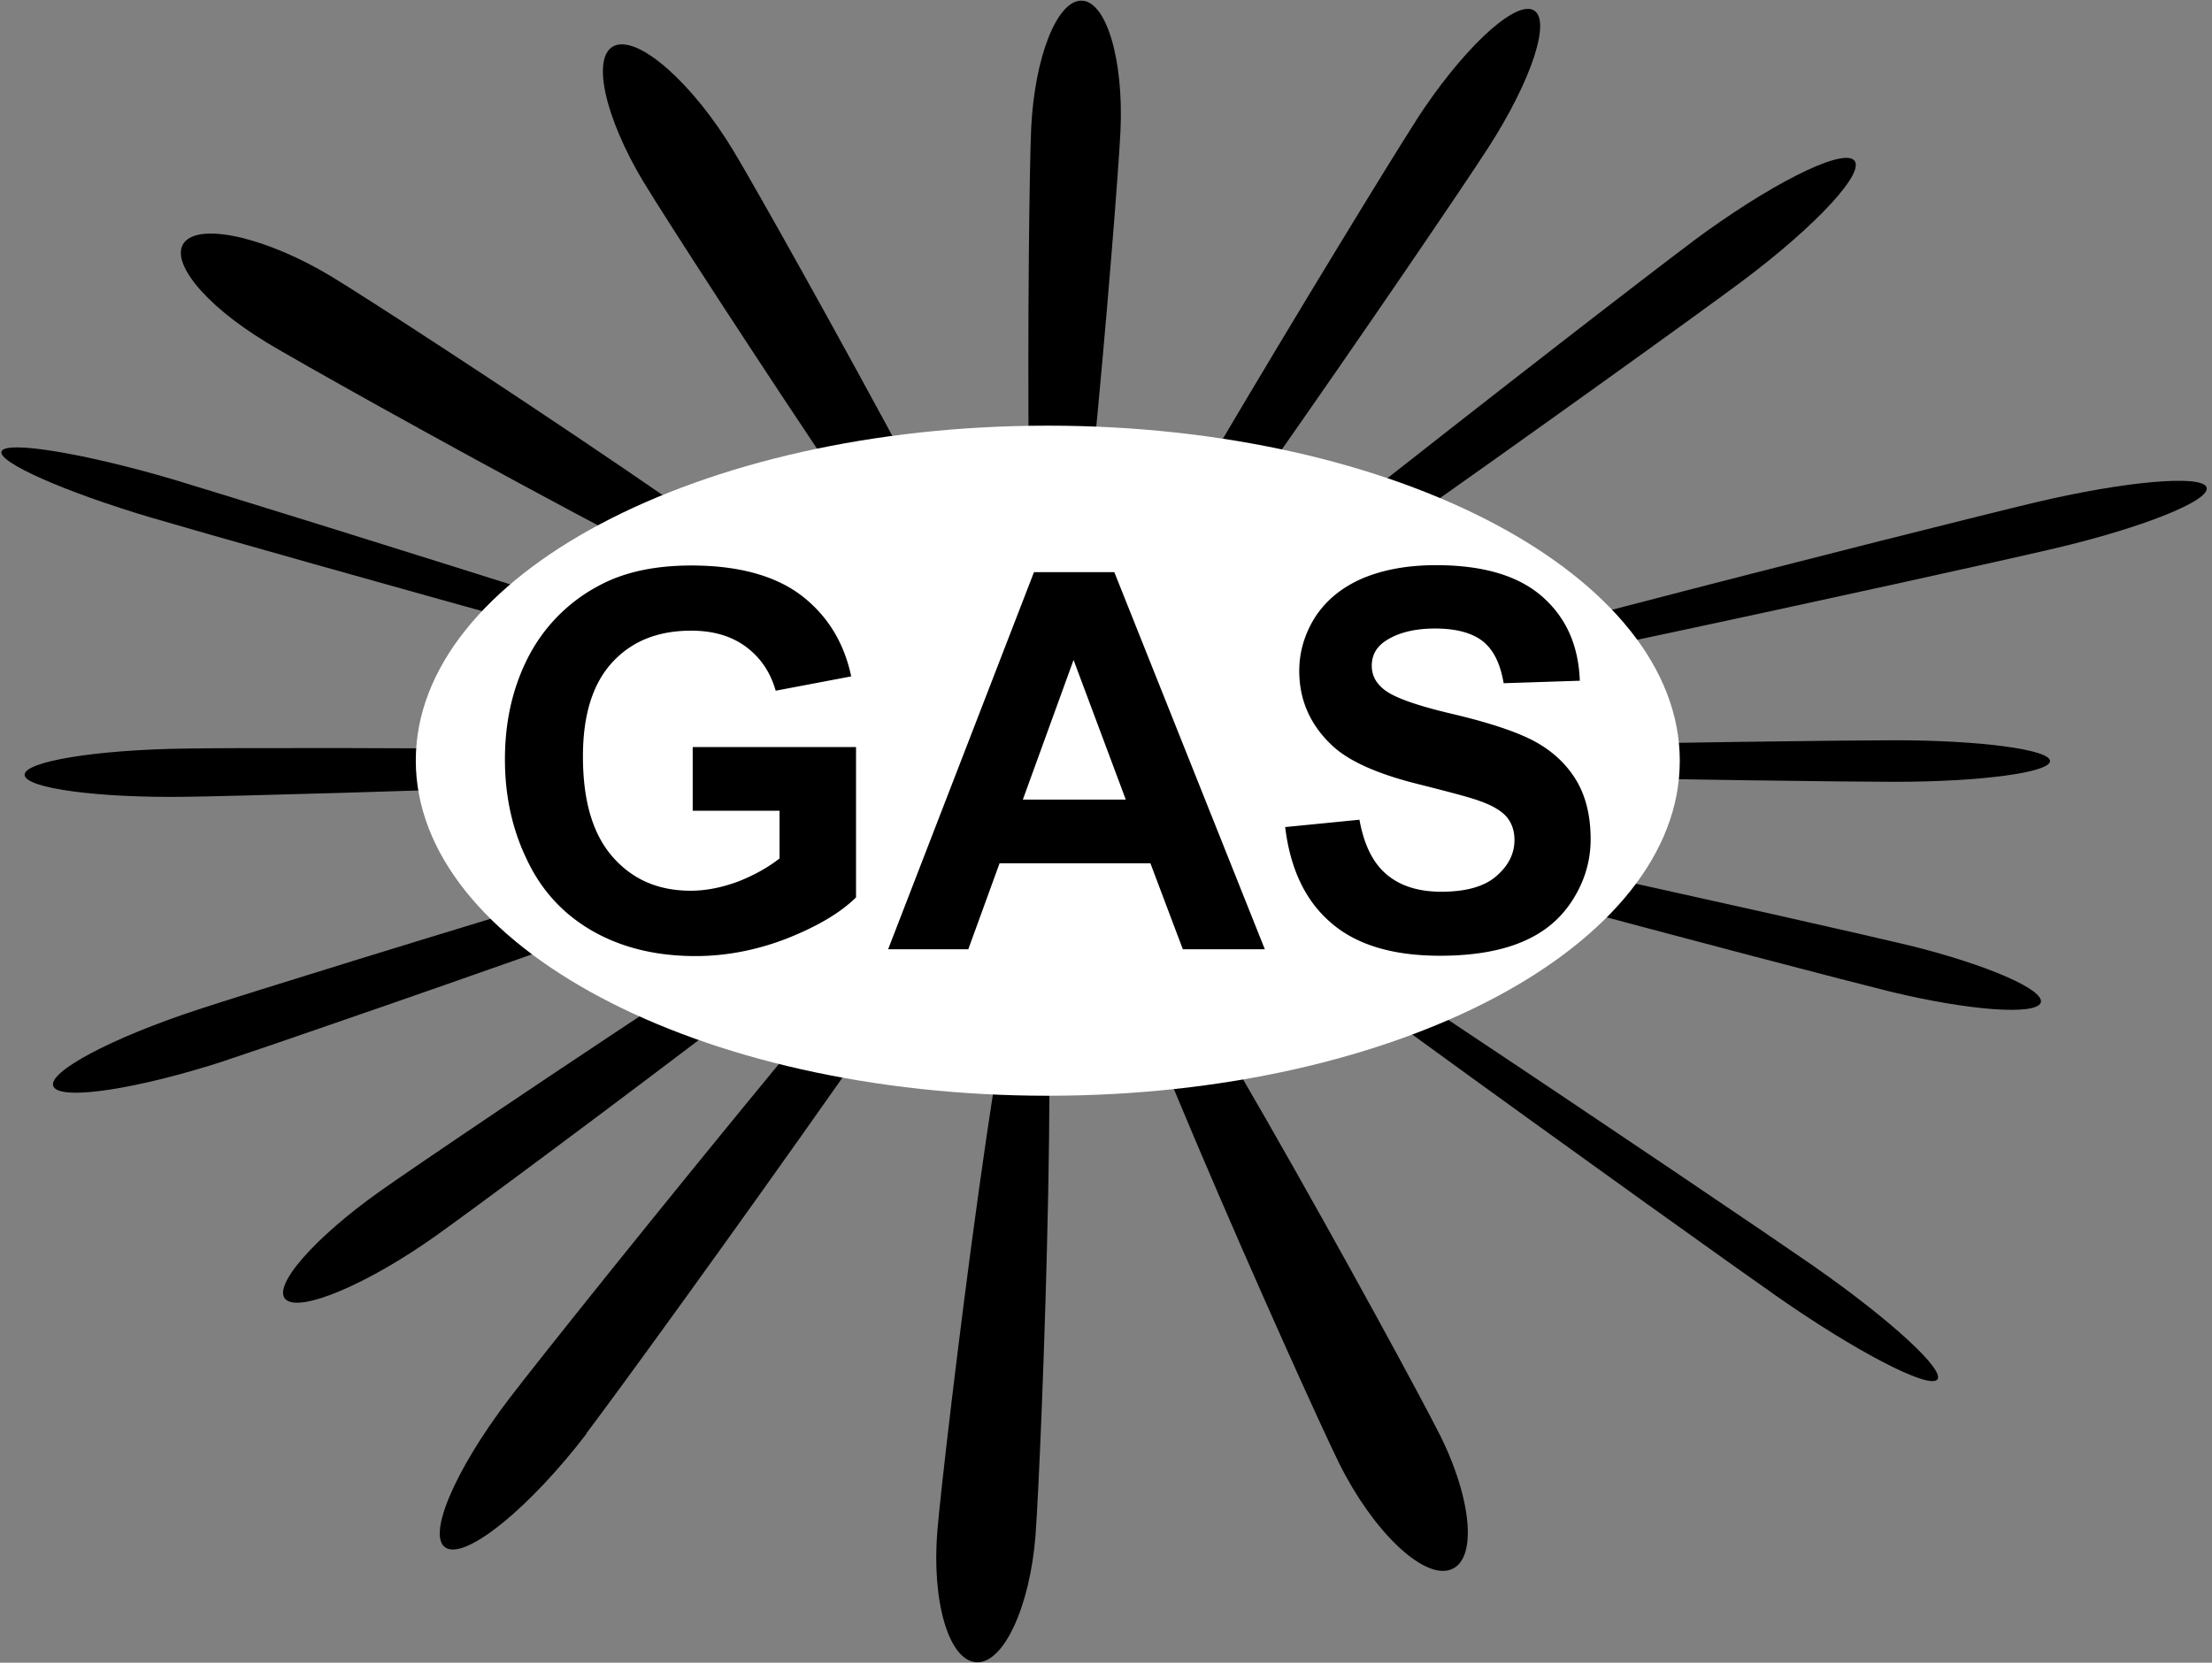
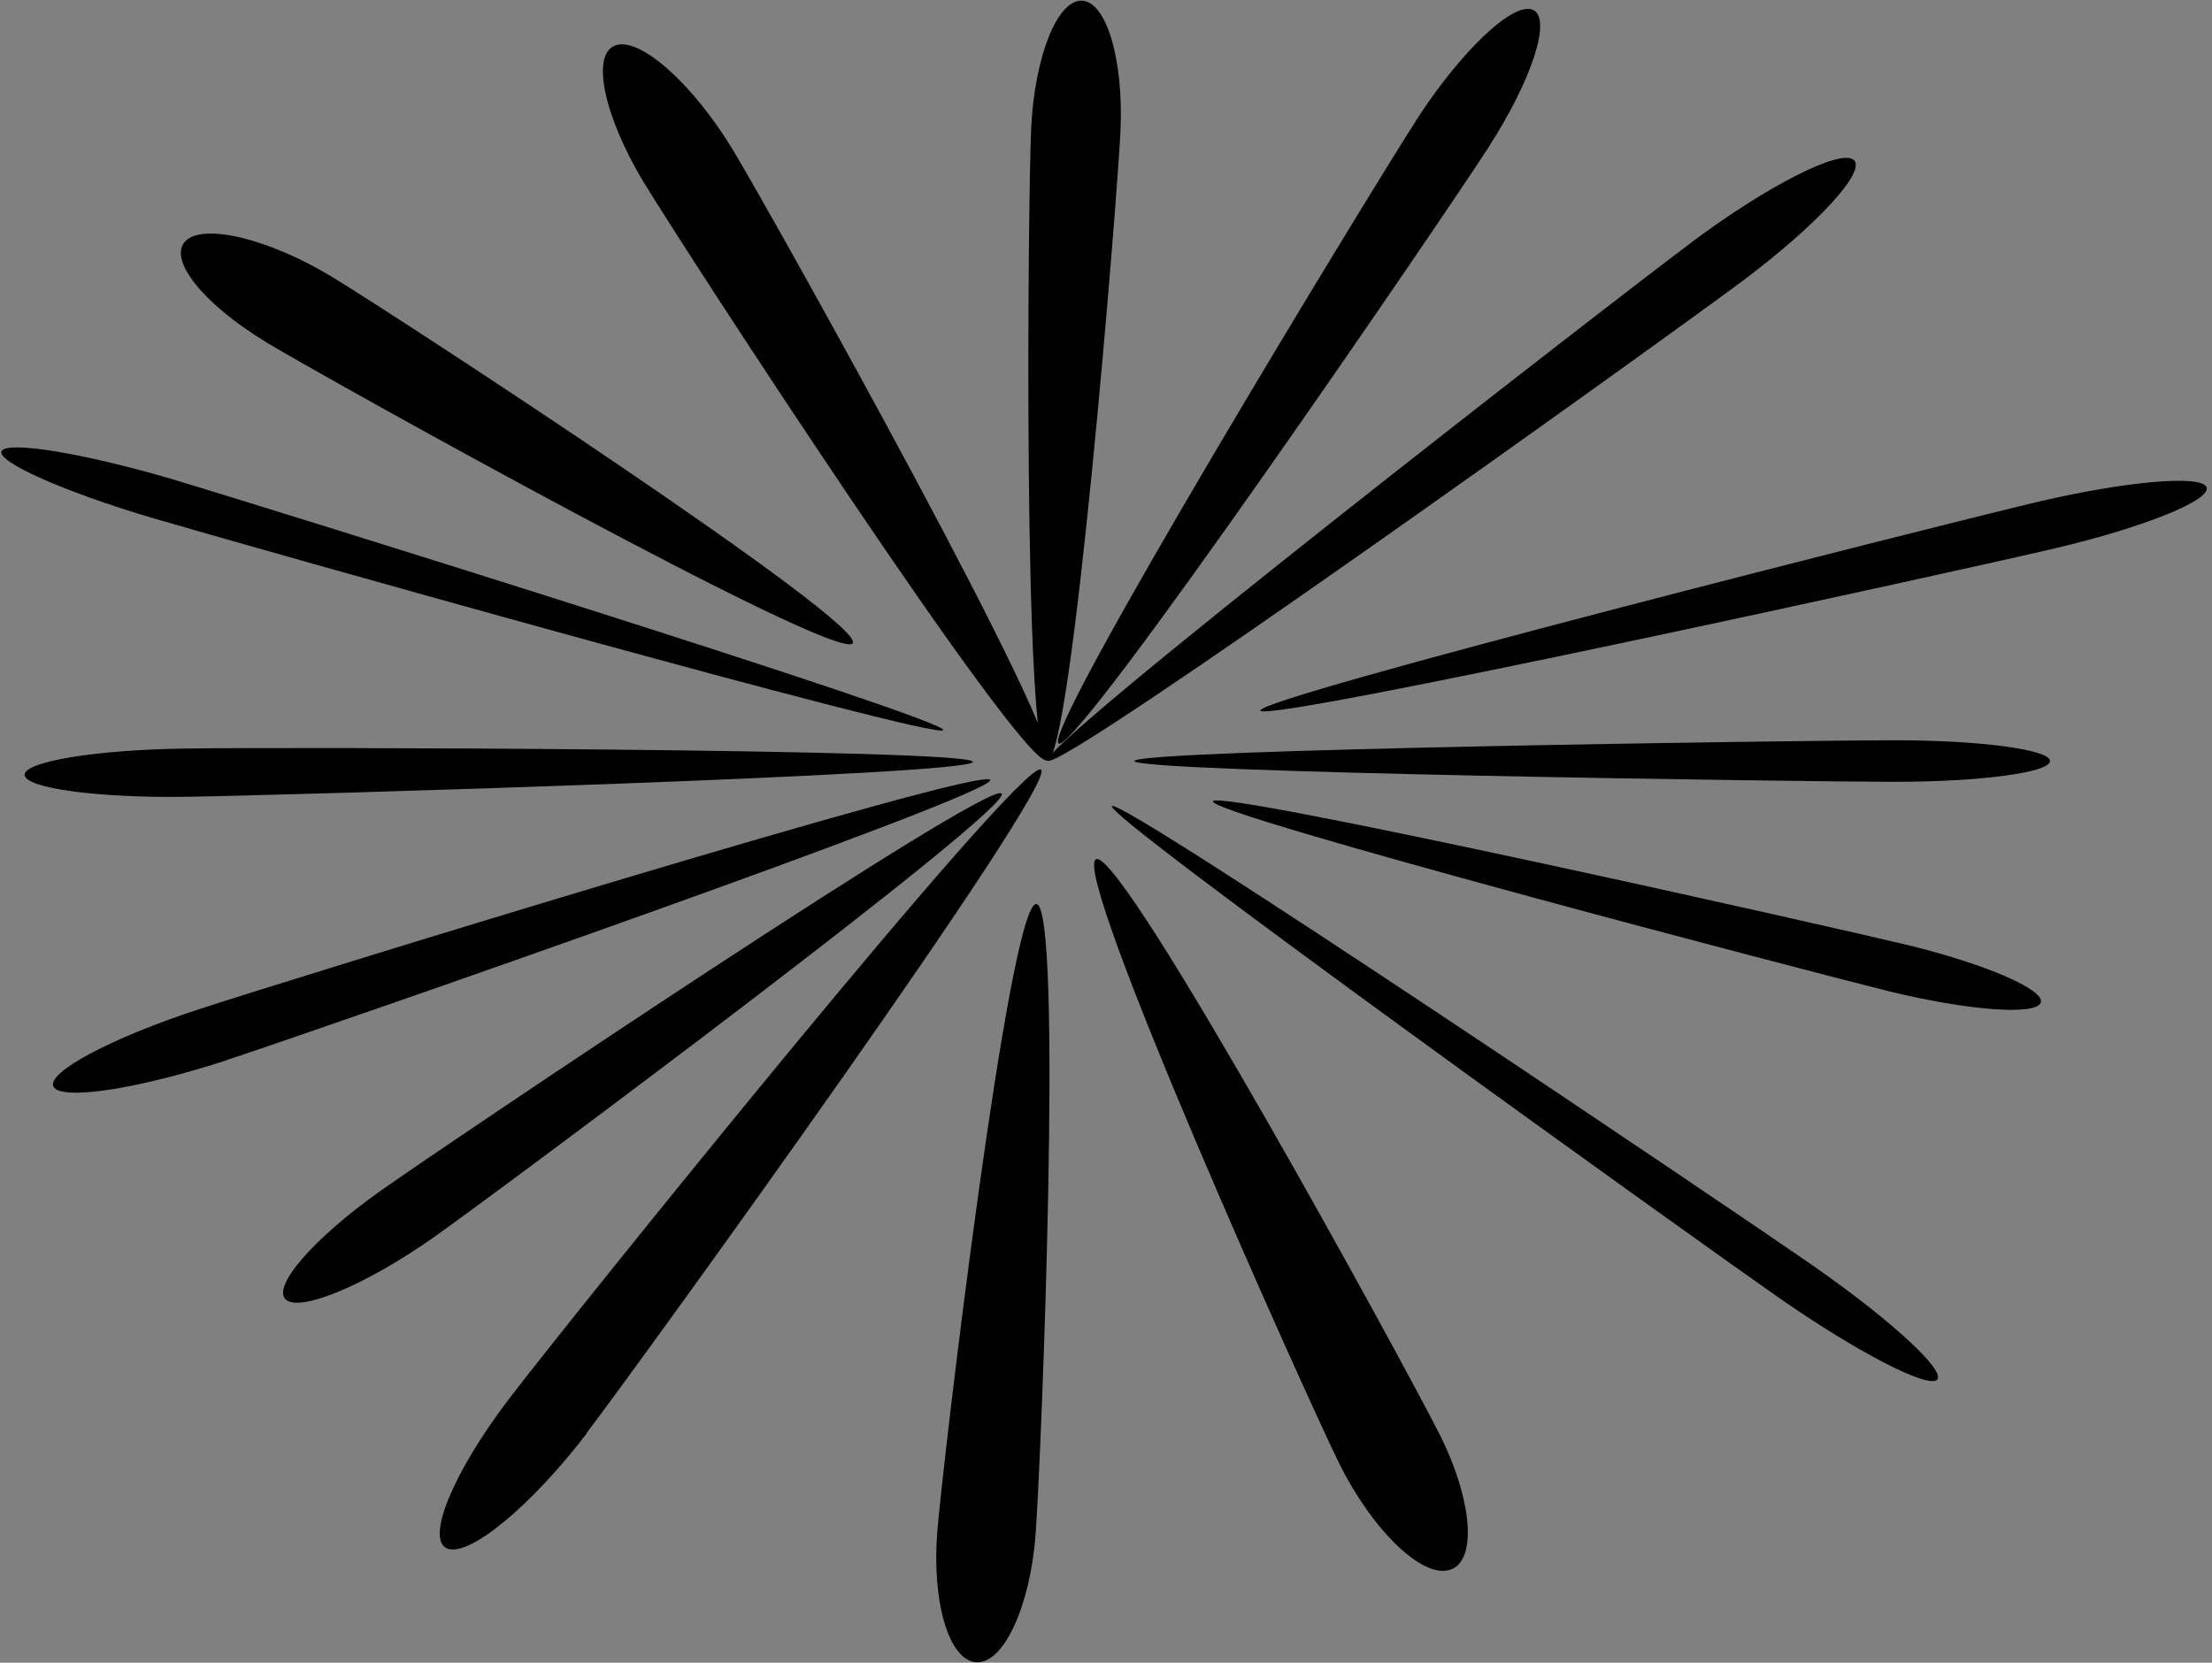
<svg xmlns="http://www.w3.org/2000/svg" width="133" height="100" shape-rendering="geometricPrecision" image-rendering="optimizeQuality" fill-rule="evenodd">
  <rect width="100%" height="100%" fill="#808080" stroke="none" />
  <path d="M114.8 56.86c-4.67-1.13-41.56-9.43-41.87-8.67-.32.77 36.07 10.3 40.74 11.45 4.67 1.13 8.7 1.44 9.03.67.3-.76-3.23-2.3-7.9-3.45zm-5.67 19.34c-4.66-3.24-41.67-28.23-42.27-27.72-.6.5 35.45 26.33 40.1 29.57s8.92 5.45 9.5 4.94c.6-.5-2.7-3.55-7.35-6.8zM86.56 86.27c-2-4-18.98-35.08-20.64-34.6-1.67.5 12.63 32.36 14.62 36.38 2 4 4.96 6.87 6.62 6.37 1.67-.5 1.4-4.14-.6-8.16zm-24.3 6.08c.34-4.28 1.68-37.9.05-37.98-1.63-.07-5.6 33.42-5.95 37.7s.7 7.8 2.34 7.9 3.22-3.33 3.56-7.6zm-27-6.15c3.35-4.4 28.6-39.34 27.32-39.92S33.98 79.7 30.63 84.1c-3.36 4.4-5.04 8.44-3.76 9.02s5.03-2.5 8.4-6.9zm-9.12-11.83c4.04-2.86 34.98-25.9 34.08-26.65-.9-.76-33.3 21.04-37.34 23.9s-6.58 5.8-5.68 6.55 4.9-.94 8.94-3.8zm-12.5-10.62c5.28-1.73 46.36-16 45.9-16.85s-42.3 12.06-47.58 13.8c-5.3 1.73-9.2 3.82-8.74 4.66.47.85 5.13.13 10.42-1.6zM11.2 47.92c5.36-.07 47.32-1.3 47.3-2.1s-42-.9-47.36-.8c-5.36.07-9.68.78-9.66 1.58.01.8 4.37 1.4 9.72 1.32zM9.16 31.15c5.3 1.57 47.23 13.4 47.55 12.76S15.63 30.4 10.3 28.8C5 27.25.43 26.5.1 27.13s3.73 2.44 9.05 4.02zm6.82-10.58c3.77 2.27 34.18 19.2 35.28 18.13s-27.54-19.78-31.3-22.05c-3.76-2.28-7.7-3.24-8.8-2.16-1.1 1.1 1.07 3.8 4.83 6.08zM38.73 11c2.44 4.04 22.75 35.27 24.23 34.73C64.44 45.2 46.53 13.1 44.1 9.07S38.48 2.2 37 2.73c-1.48.54-.7 4.24 1.73 8.28z" />
  <path d="M62 7.74c-.2 4.3-.5 37.96.97 38s4.2-33.57 4.4-37.86-.85-7.8-2.33-7.84-2.84 3.4-3.04 7.7zm23.14-.48c-2.68 4.14-22.68 37-21.48 37.46s23.13-31.65 25.8-35.8c2.68-4.15 3.88-7.88 2.68-8.34s-4.33 2.53-7 6.67z" />
  <path d="M101.73 14.56C97.18 17.95 62.18 45.1 63 45.75c.82.66 37.15-25.4 41.7-28.8s7.57-6.68 6.75-7.34c-.83-.66-5.18 1.56-9.73 4.95zm20.72 15.64c-5.34 1.26-46.97 11.77-46.67 12.54.3.76 42.43-8.5 47.77-9.76s9.42-2.9 9.12-3.68c-.3-.76-4.88-.36-10.22.9zm-8.55 14.32c-5.17 0-45.7.56-45.7 1.25s40.52 1.25 45.7 1.25 9.36-.56 9.36-1.25-4.2-1.25-9.36-1.25z" />
-   <path d="M63 25.6c20.98 0 38 9.03 38 20.16S84 65.9 63 65.9c-21 0-38-9.03-38-20.16S42.02 25.6 63 25.6z" fill="#fff" />
-   <path d="M41.65 48.76v-3.83h9.82v9.04c-.95.94-2.34 1.75-4.15 2.47-1.8.7-3.65 1.06-5.5 1.06-2.36 0-4.42-.5-6.18-1.5-1.75-1-3.07-2.42-3.95-4.28-.9-1.85-1.33-3.87-1.33-6.05 0-2.36.5-4.46 1.48-6.3a10.05 10.05 0 0 1 4.33-4.23c1.45-.75 3.25-1.13 5.4-1.13 2.8 0 5 .6 6.57 1.77 1.58 1.2 2.6 2.82 3.04 4.9l-4.54.86c-.32-1.12-.92-2-1.8-2.65-.87-.64-1.96-.96-3.28-.96-2 0-3.57.63-4.74 1.9-1.18 1.28-1.77 3.16-1.77 5.66 0 2.7.6 4.7 1.8 6.06s2.75 2.02 4.68 2.02c.95 0 1.9-.2 2.87-.56.96-.38 1.78-.84 2.47-1.38v-2.87h-5.2zm34.4 8.33h-4.93l-1.95-5.17H60.1l-1.88 5.17H53.4l8.77-22.68H67l9.05 22.68zm-8.36-9l-3.14-8.4-3.05 8.4h6.2zm9.6 1.65l4.45-.44c.27 1.5.8 2.58 1.62 3.28.82.7 1.92 1.05 3.3 1.05 1.46 0 2.57-.3 3.3-.93s1.1-1.35 1.1-2.18c0-.54-.15-1-.46-1.38-.32-.37-.86-.7-1.64-.97-.53-.2-1.74-.52-3.64-1-2.43-.6-4.14-1.36-5.13-2.25-1.38-1.25-2.07-2.78-2.07-4.57 0-1.16.33-2.25.97-3.26.66-1 1.6-1.77 2.82-2.3 1.23-.52 2.7-.8 4.43-.8 2.83 0 4.96.63 6.4 1.9s2.17 2.94 2.25 5.05l-4.58.15c-.2-1.17-.6-2-1.25-2.52-.63-.5-1.6-.77-2.86-.77-1.32 0-2.35.28-3.1.82-.48.36-.72.83-.72 1.42 0 .54.22 1 .68 1.38.57.5 1.96 1 4.18 1.52 2.2.52 3.85 1.07 4.9 1.63 1.06.57 1.9 1.33 2.5 2.3s.9 2.18.9 3.6c0 1.3-.36 2.52-1.08 3.65-.72 1.14-1.73 1.98-3.05 2.53-1.3.55-2.96.83-4.92.83-2.86 0-5.05-.66-6.58-2-1.53-1.32-2.44-3.24-2.74-5.77z" fill-rule="nonzero" />
</svg>